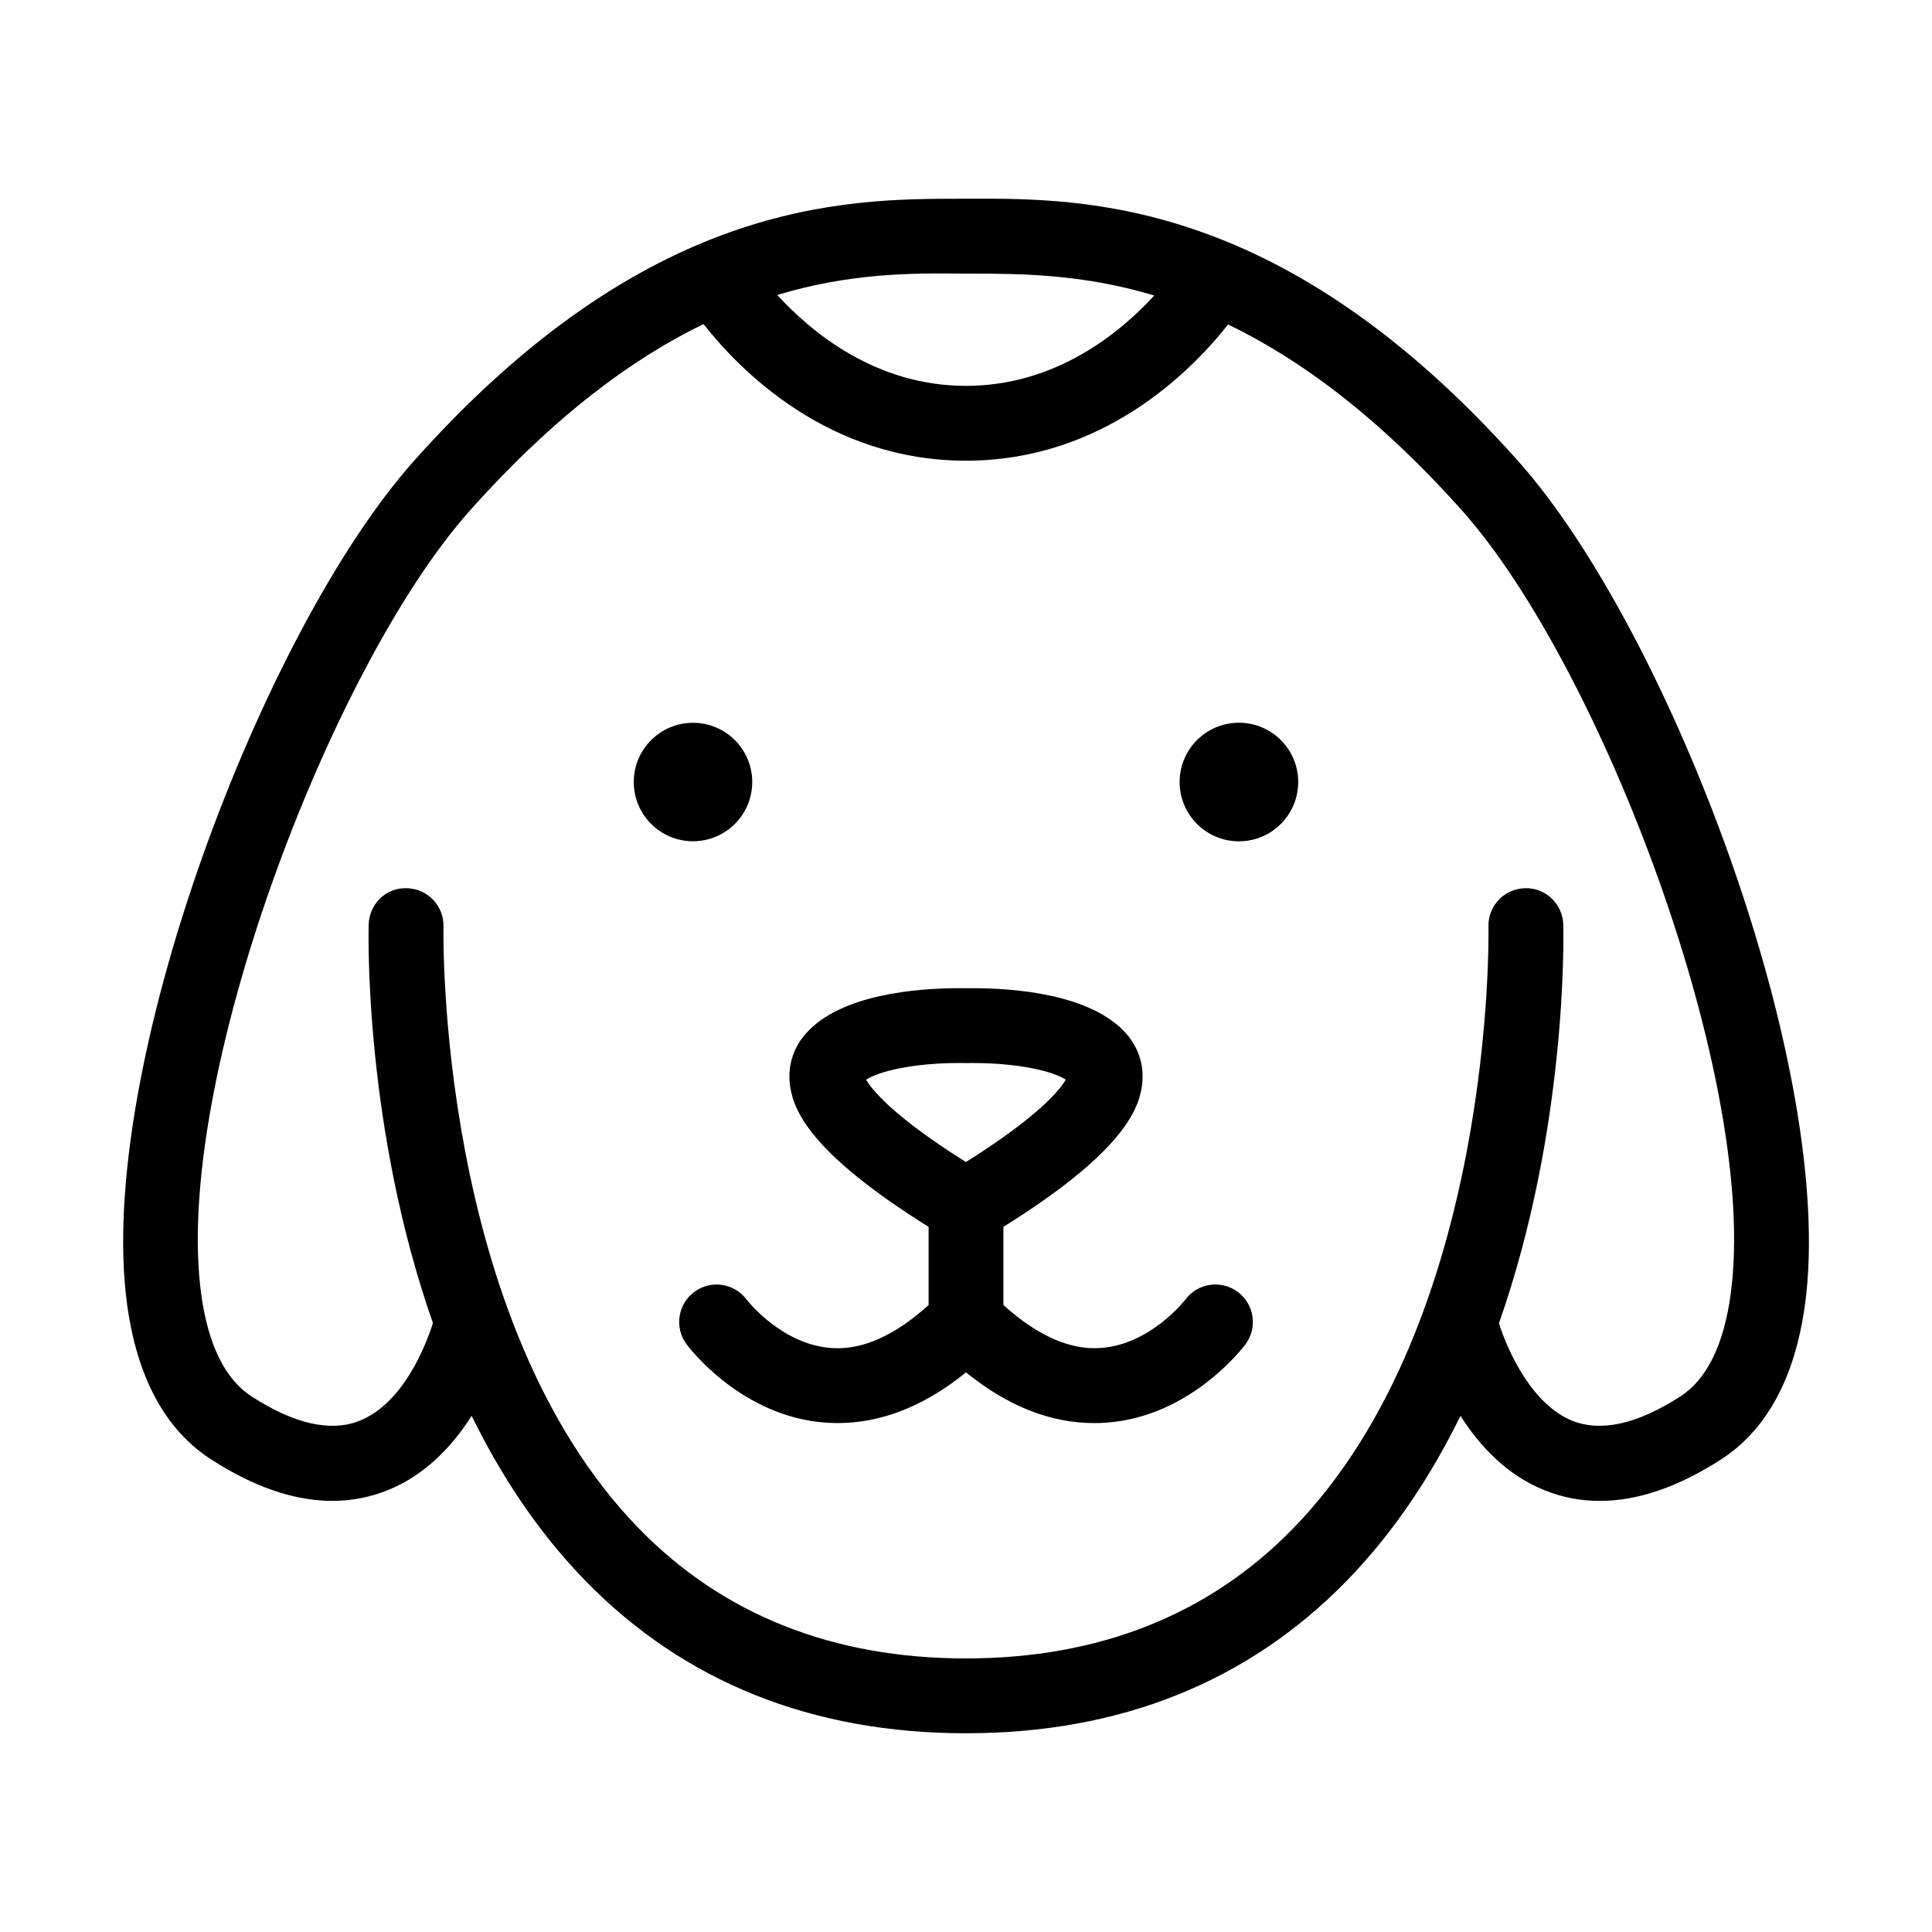
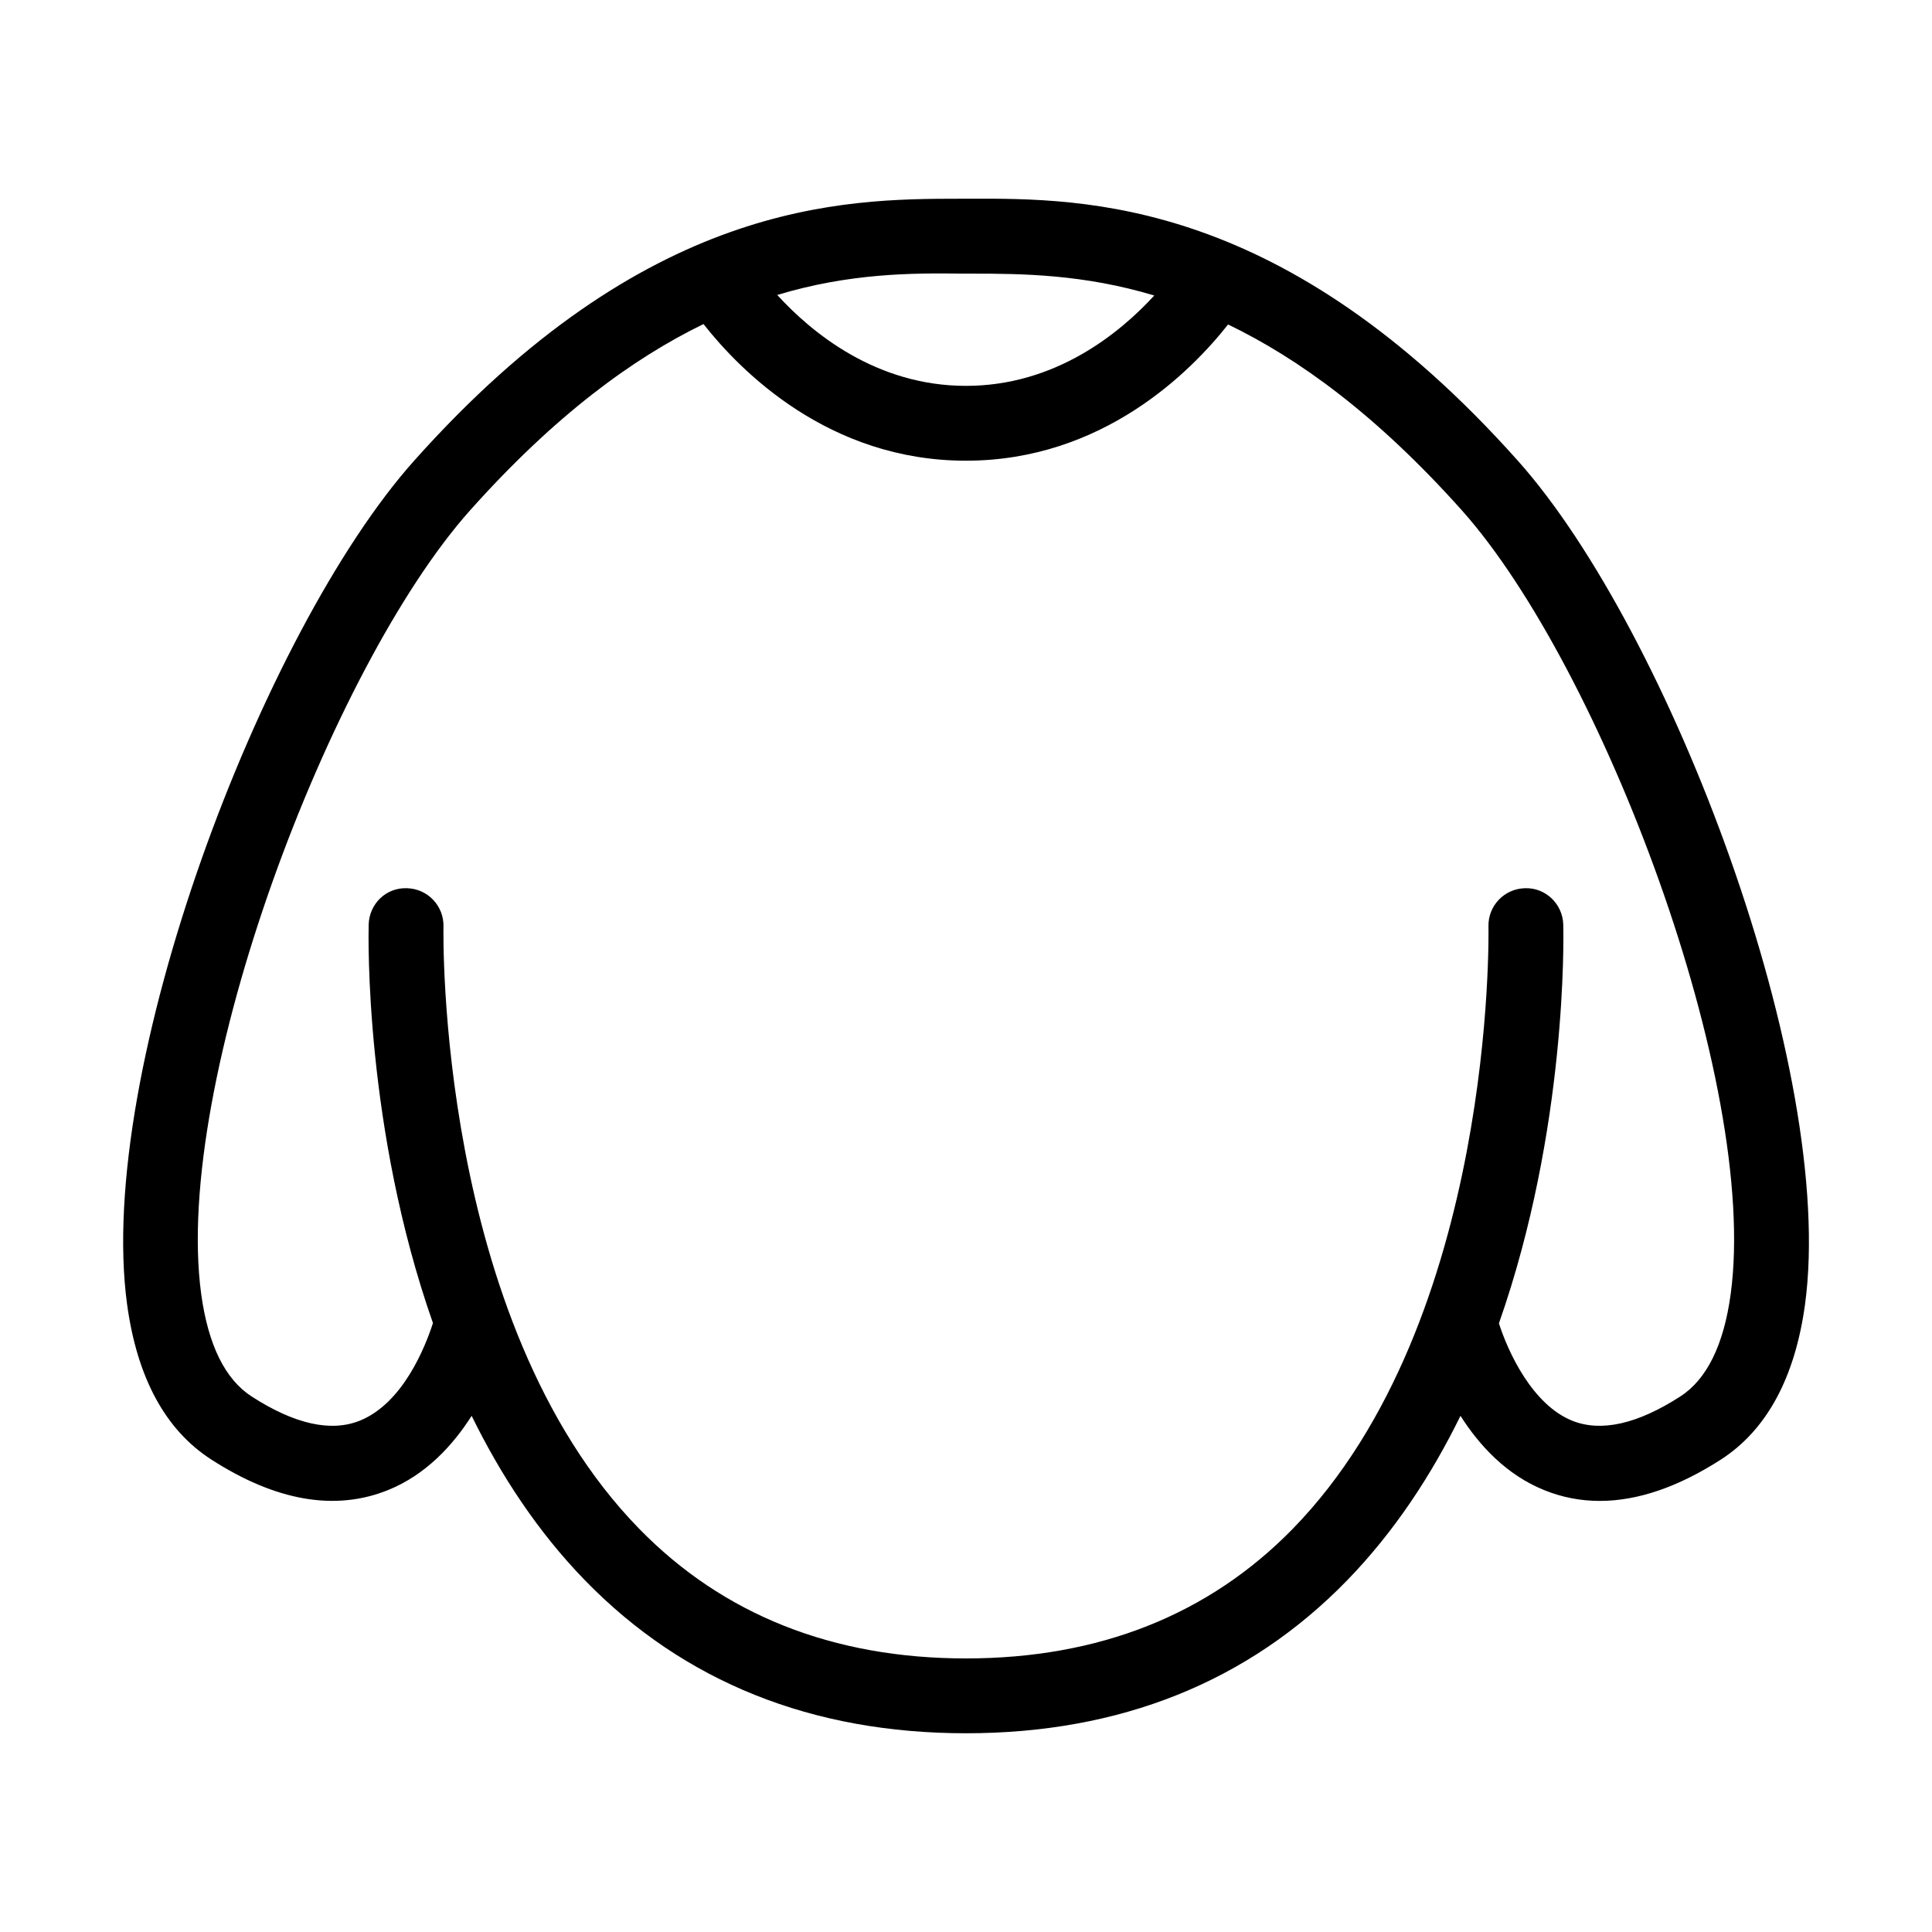
<svg xmlns="http://www.w3.org/2000/svg" fill="#000000" width="800px" height="800px" version="1.1" viewBox="144 144 512 512">
  <g>
-     <path d="m458.12 488.42c-0.094 0.109-9.102 11.809-22.309 12.801-8.312 0.645-17.004-3.352-25.898-11.367v-20.719c30.496-19.066 35.598-30.23 36.668-37.062 0.82-5.18-0.645-10.188-4.078-14.105-9.227-10.516-29.52-12.09-40.777-12.09l-1.402 0.016-2.047-0.016c-11.258 0-31.535 1.574-40.777 12.09-3.449 3.922-4.894 8.941-4.078 14.105 1.055 6.832 6.172 17.996 36.668 37.062v20.719c-8.832 7.965-17.414 11.98-25.742 11.383-13.289-0.914-22.402-12.738-22.465-12.801-3.258-4.41-9.477-5.336-13.871-2.078-4.41 3.258-5.336 9.477-2.078 13.871 0.582 0.789 14.391 19.129 36.793 20.781 12.66 0.914 25.238-3.527 37.281-13.32 11.004 8.941 22.387 13.445 33.961 13.445 1.117 0 2.219-0.031 3.32-0.125 22.402-1.652 36.211-20.012 36.793-20.781 3.258-4.394 2.332-10.613-2.078-13.871-4.406-3.262-10.625-2.348-13.883 2.062zm-84.594-58.301c3.543-2.281 12.609-4.41 24.734-4.41l2.031 0.016 1.418-0.016c12.121 0 21.207 2.125 24.734 4.41-1.48 2.566-6.926 9.555-26.465 21.836-19.523-12.281-24.973-19.27-26.453-21.836z" />
-     <path d="m343.35 351.24c0 8.672-7.027 15.699-15.695 15.699-8.672 0-15.699-7.027-15.699-15.699 0-8.668 7.027-15.695 15.699-15.695 8.668 0 15.695 7.027 15.695 15.695" />
-     <path d="m488.04 351.24c0 8.68-7.035 15.715-15.711 15.715-8.68 0-15.715-7.035-15.715-15.715 0-8.676 7.035-15.711 15.715-15.711 8.676 0 15.711 7.035 15.711 15.711" />
    <path d="m546.26 266.11c-61.969-69.461-114.54-69.59-145.51-69.445h-1.512-0.805c-31.332 0-83.27 0.582-144.7 69.445-40.336 45.199-84.449 161.71-76.059 223.5 2.644 19.492 10.156 33.348 22.309 41.172 17.098 11.02 32.828 13.746 46.793 8.125 10.059-4.047 17.223-11.855 22.215-19.695 7.699 15.695 17.508 30.73 30.117 43.676 26.152 26.844 60.094 40.445 100.9 40.445 40.809 0 74.77-13.602 100.92-40.445 12.594-12.941 22.418-27.977 30.117-43.676 4.992 7.84 12.156 15.648 22.215 19.695 4.707 1.906 9.605 2.852 14.703 2.852 10.012 0 20.75-3.668 32.086-10.957 12.137-7.824 19.648-21.68 22.309-41.172 8.352-61.816-35.777-178.32-76.098-223.52zm-147.02-49.594h1.512 0.789c13.258 0 29.52 0.141 48.352 5.793-9.133 9.969-26.168 23.949-49.895 23.949-23.852 0-40.918-14.121-50.02-24.09 19.191-5.793 35.738-5.84 49.262-5.652zm203.41 270.42c-1.828 13.477-6.328 22.625-13.383 27.16-11.336 7.305-20.957 9.461-28.574 6.422-10.613-4.25-17.02-18.199-19.461-25.82 18.121-51.562 17.129-102.56 17.051-105.66-0.141-5.481-4.723-9.871-10.172-9.652-5.481 0.141-9.809 4.691-9.652 10.172 0.016 1.039 1.969 104.37-51.812 159.54-22.262 22.828-51.422 34.402-86.656 34.402s-64.379-11.57-86.641-34.402c-53.793-55.152-51.84-158.5-51.824-159.54 0.141-5.481-4.188-10.027-9.652-10.172-5.574-0.234-10.027 4.172-10.172 9.652-0.078 3.102-1.07 54.051 17.035 105.59-1.969 6.094-7.856 21.223-19.398 25.867-7.621 3.07-17.27 0.93-28.637-6.406-7.039-4.535-11.539-13.68-13.383-27.16-7.602-56.078 34.34-166.29 71.211-207.63 22.562-25.285 43.25-40.352 61.906-49.422 9.684 12.328 33.109 36.211 69.543 36.211 36.336 0 59.734-23.742 69.477-36.102 18.703 9.02 39.422 24.027 62 49.309 36.855 41.348 78.816 151.55 71.195 207.64z" />
  </g>
</svg>